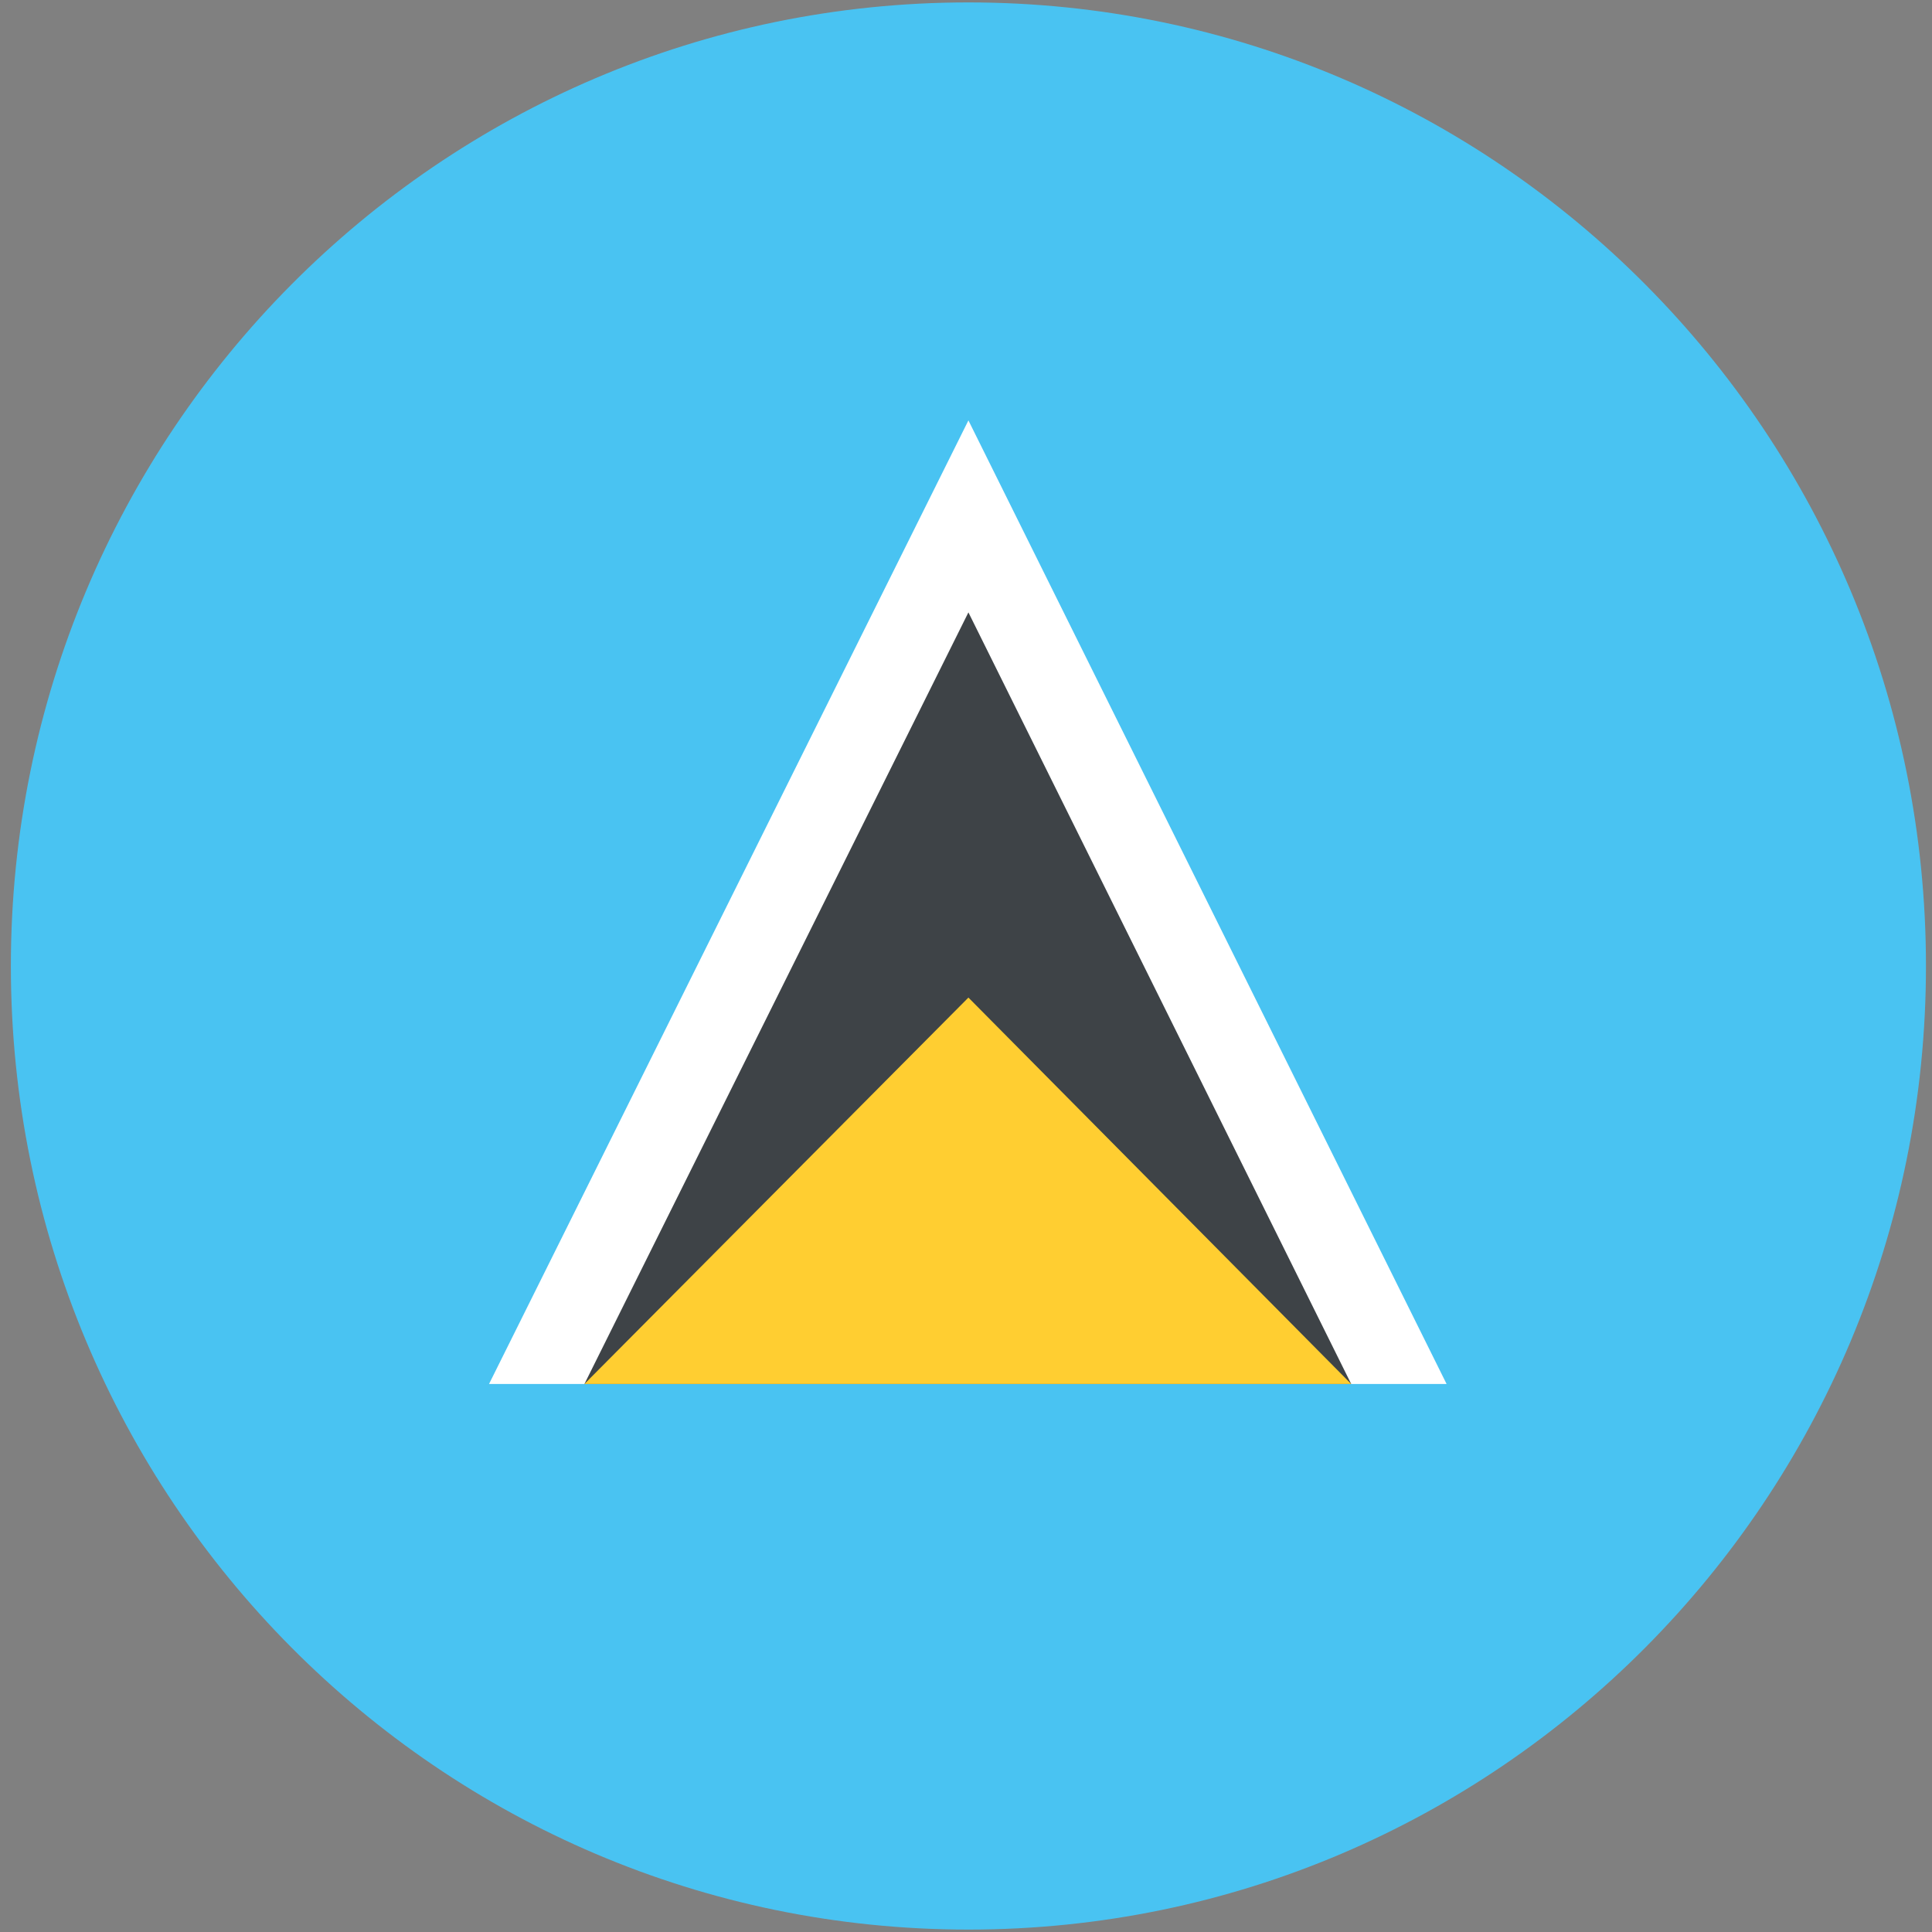
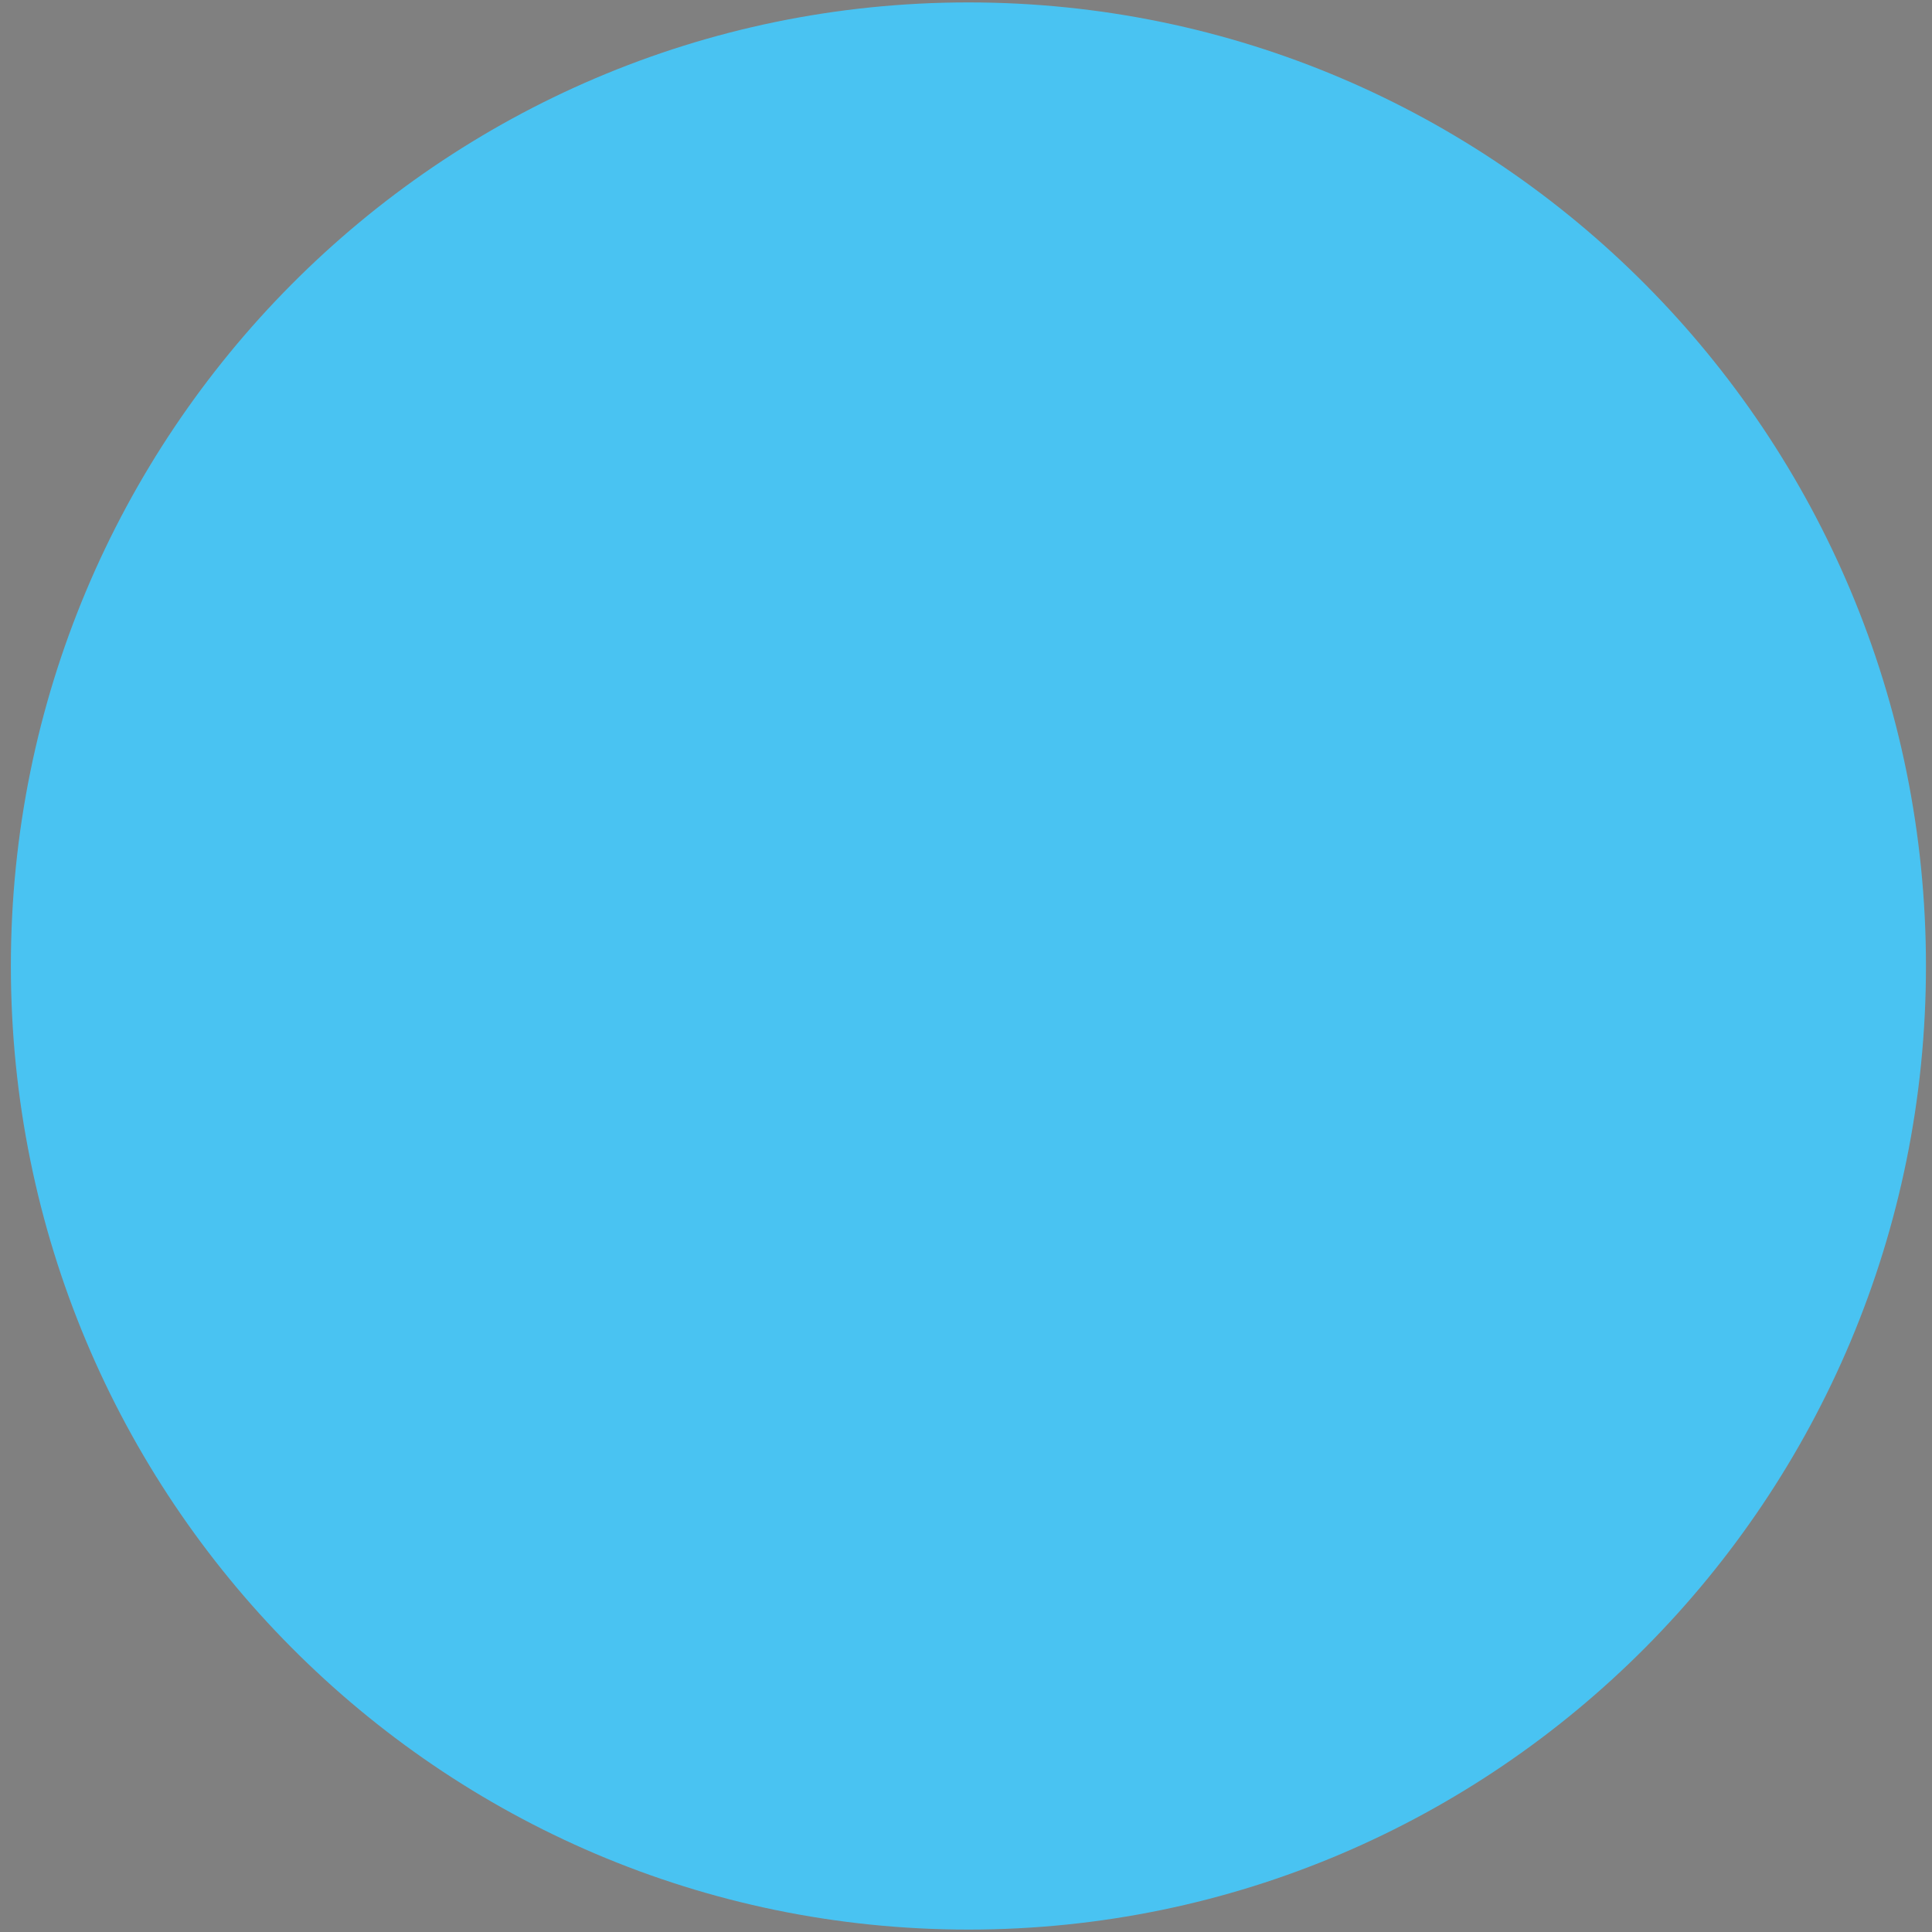
<svg xmlns="http://www.w3.org/2000/svg" width="32" height="32" viewBox="0 0 32 32" fill="none">
  <rect x="0" y="0" width="32" height="32" fill="#808080" stroke="none" />
  <path d="M16.04 0.04C24.8 0.04 31.9 7.185 31.9 16C31.9 24.815 24.8 31.96 16.04 31.96C7.28 31.96 0.18 24.815 0.18 16C0.18 7.185 7.28 0.04 16.04 0.04Z" fill="#49C3F2" />
-   <path d="M16.04 6.963L8.1 22.923H23.96L16.04 6.963Z" fill="white" />
-   <path d="M16.04 10.143L9.68 22.923H22.38L16.04 10.143Z" fill="#3E4347" />
-   <path d="M16.04 16.523L9.68 22.923H22.38L16.04 16.523Z" fill="#FFCE31" />
</svg>